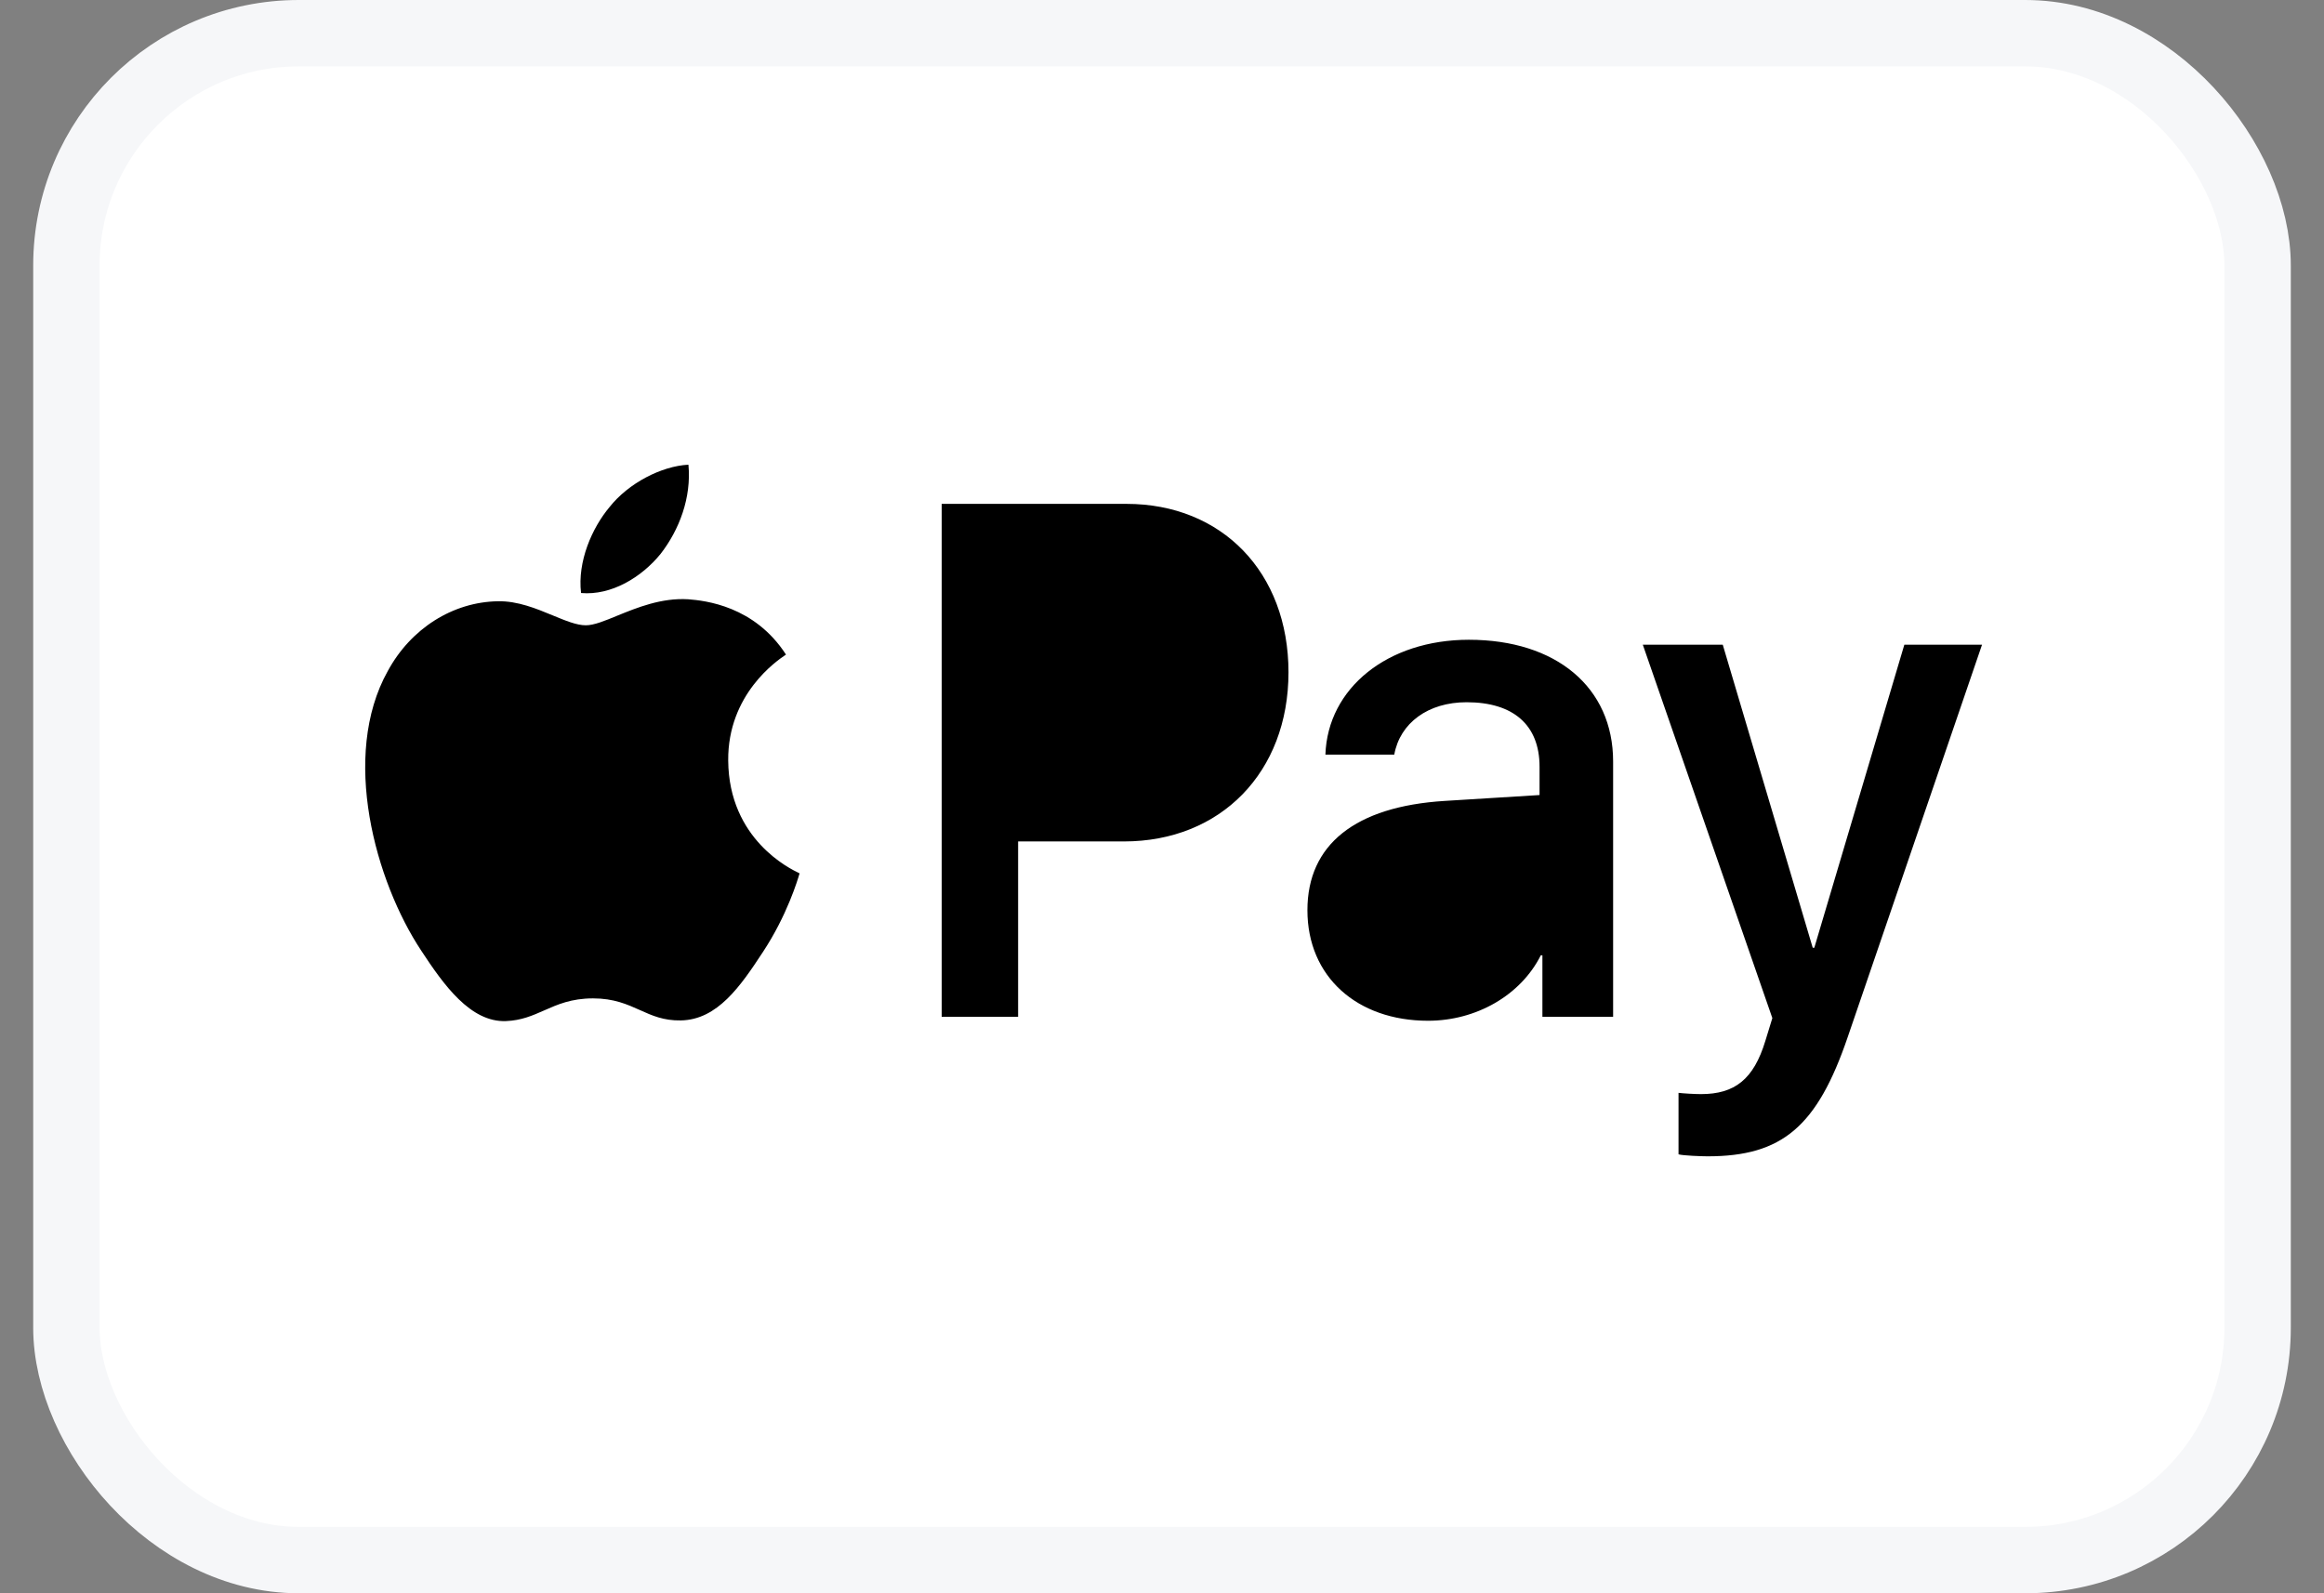
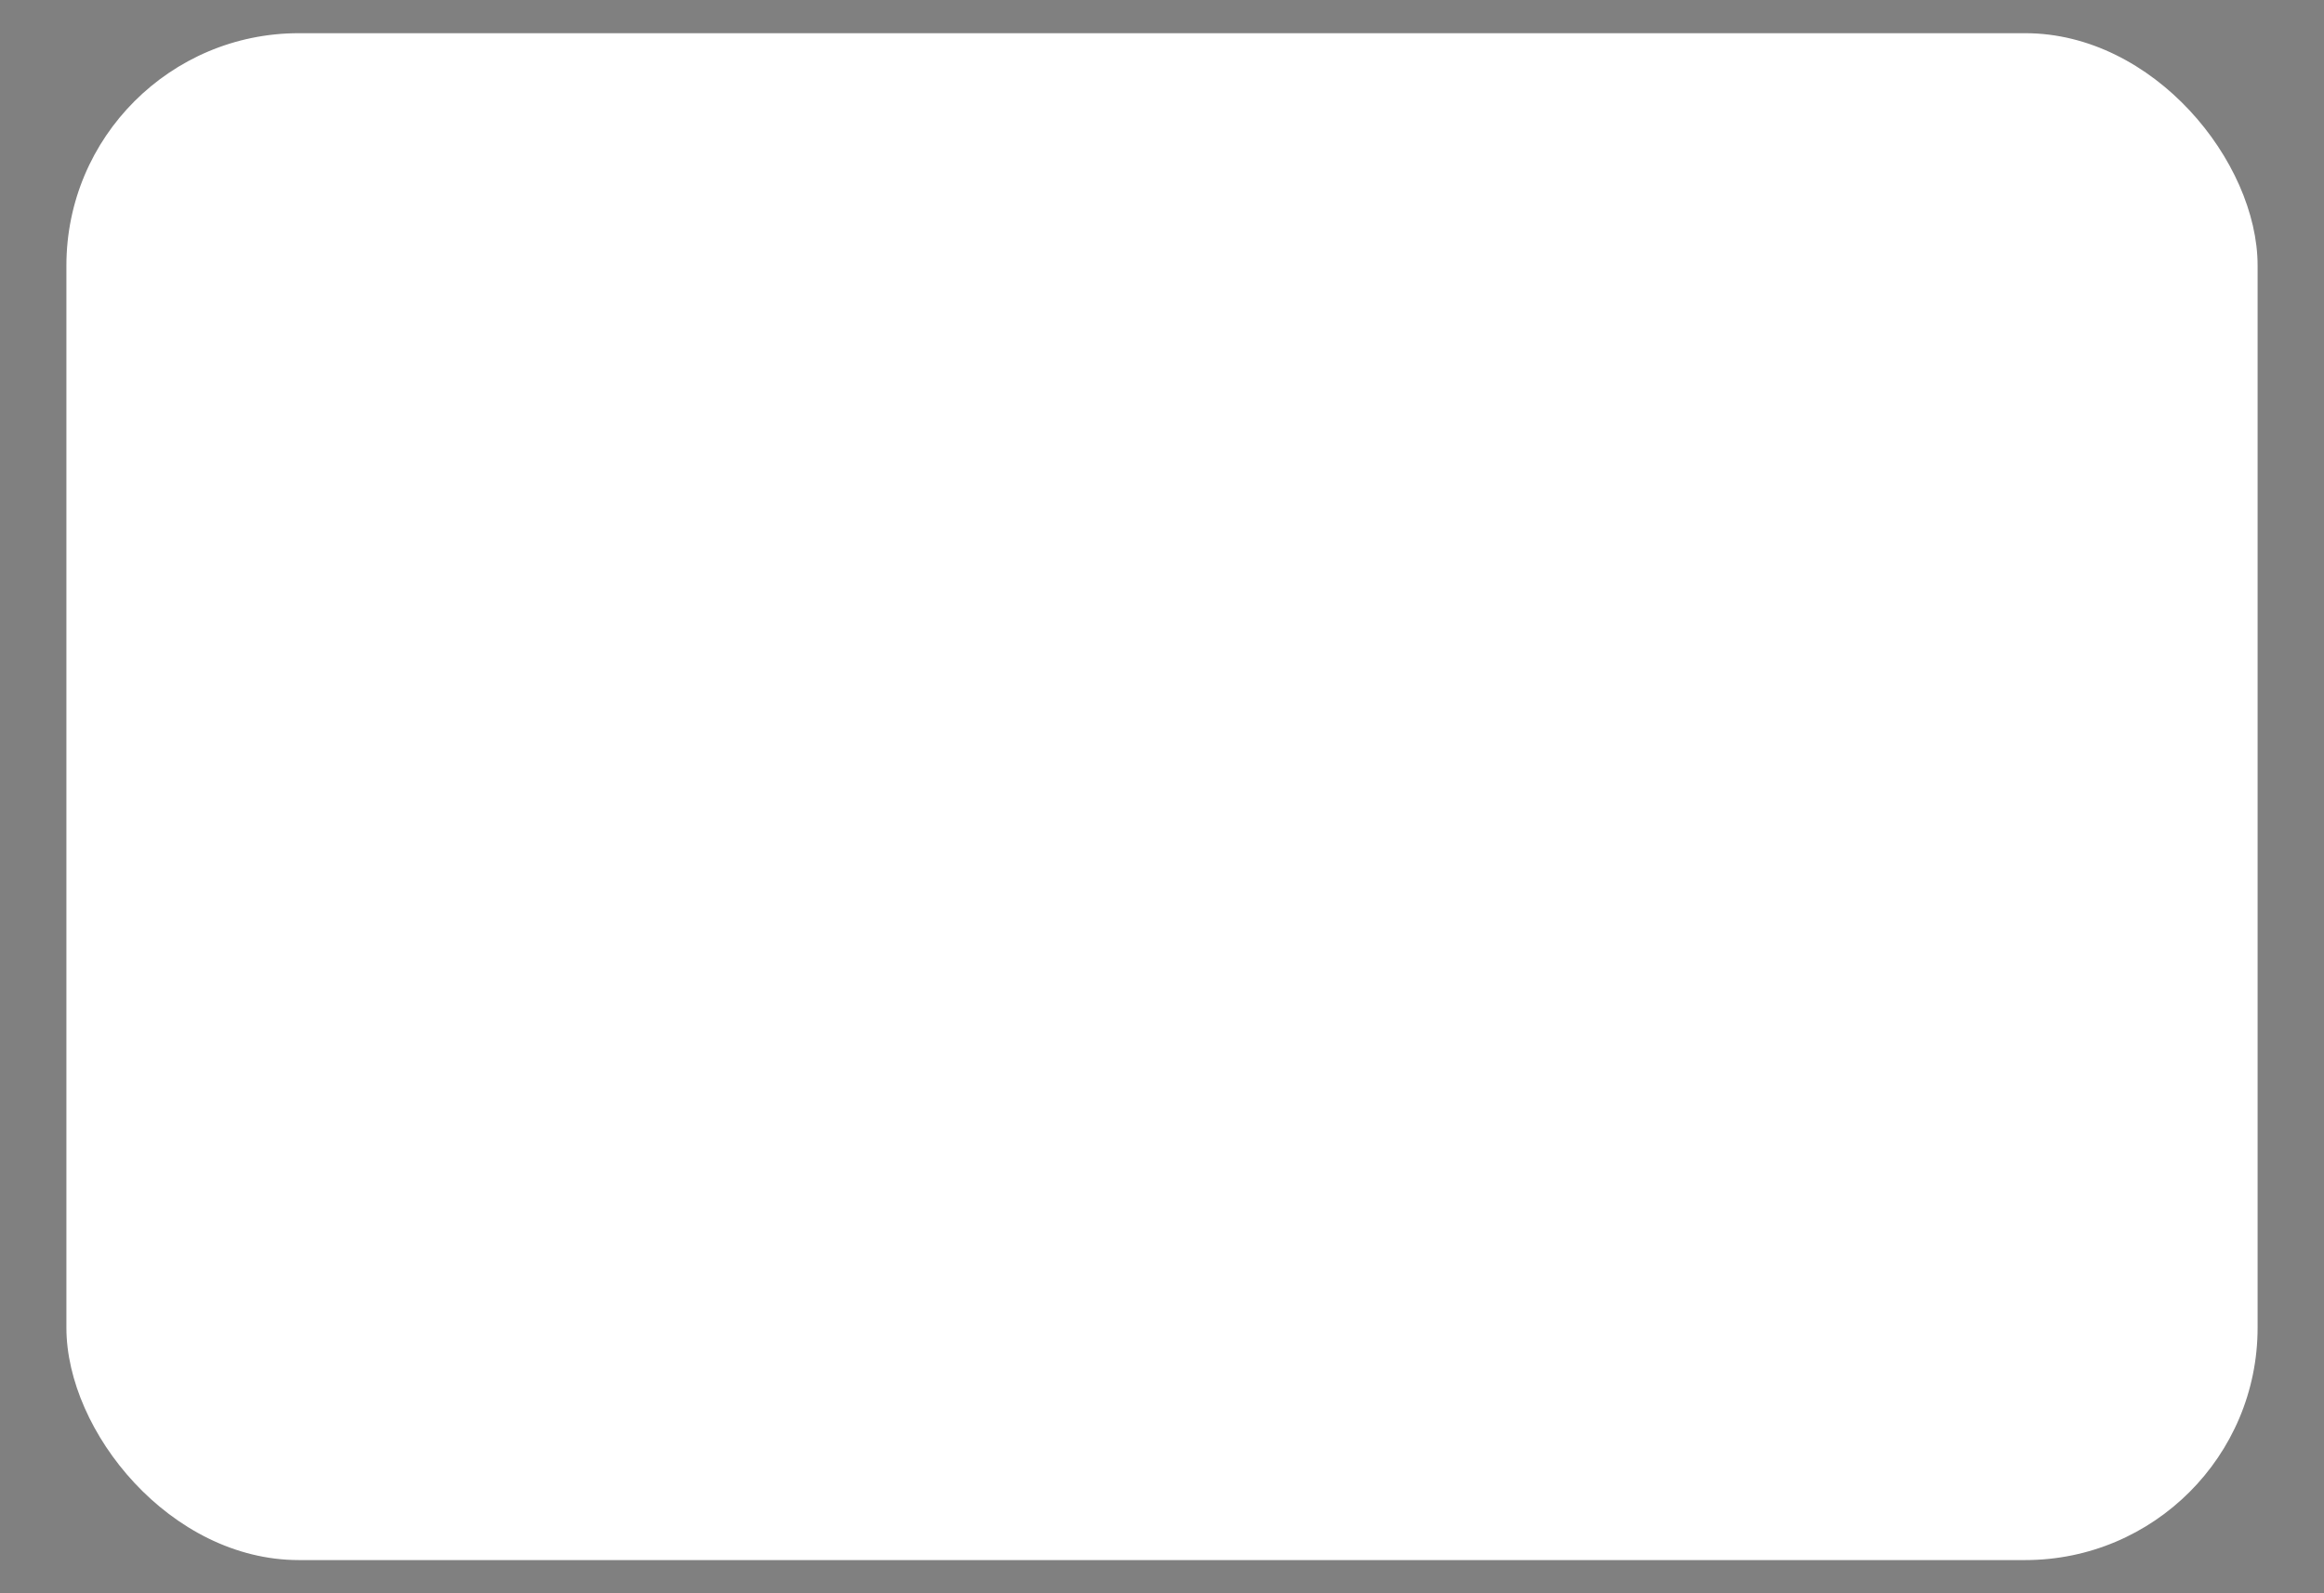
<svg xmlns="http://www.w3.org/2000/svg" width="35" height="24" viewBox="0 0 35 24" fill="none">
  <rect x="0" y="0" width="35" height="24" fill="#808080" stroke="none" />
  <rect x="1" y="0.5" width="33" height="23" rx="3.5" fill="white" />
-   <rect x="1" y="0.5" width="33" height="23" rx="3.5" stroke="#F6F7F9" />
-   <path fillRule="evenodd" clipRule="evenodd" d="M9.949 8.343C9.664 8.695 9.207 8.973 8.751 8.933C8.694 8.457 8.917 7.952 9.179 7.639C9.464 7.278 9.963 7.02 10.368 7C10.415 7.496 10.23 7.981 9.949 8.343ZM10.363 9.027C9.961 9.003 9.594 9.153 9.297 9.274C9.106 9.353 8.945 9.419 8.822 9.419C8.684 9.419 8.516 9.349 8.327 9.271L8.327 9.271C8.079 9.168 7.796 9.051 7.5 9.057C6.819 9.067 6.187 9.468 5.84 10.108C5.126 11.386 5.654 13.28 6.344 14.32C6.682 14.836 7.086 15.401 7.619 15.381C7.853 15.372 8.021 15.297 8.196 15.22C8.397 15.131 8.605 15.039 8.931 15.039C9.246 15.039 9.445 15.129 9.637 15.215C9.819 15.297 9.994 15.376 10.254 15.371C10.805 15.361 11.152 14.856 11.49 14.34C11.855 13.787 12.015 13.247 12.039 13.165L12.042 13.156C12.041 13.155 12.037 13.153 12.029 13.149C11.907 13.091 10.976 12.647 10.967 11.456C10.958 10.456 11.706 9.949 11.823 9.87L11.823 9.87C11.83 9.865 11.835 9.861 11.837 9.86C11.362 9.126 10.62 9.047 10.363 9.027ZM14.182 15.317V7.59H16.965C18.401 7.59 19.405 8.621 19.405 10.127C19.405 11.634 18.382 12.675 16.927 12.675H15.333V15.317H14.182ZM15.333 8.601H16.66C17.659 8.601 18.23 9.156 18.23 10.132C18.23 11.109 17.659 11.669 16.656 11.669H15.333V8.601ZM23.205 14.39C22.901 14.995 22.23 15.376 21.507 15.376C20.437 15.376 19.69 14.712 19.69 13.711C19.69 12.72 20.413 12.15 21.75 12.065L23.186 11.976V11.55C23.186 10.92 22.791 10.578 22.087 10.578C21.507 10.578 21.084 10.891 20.998 11.367H19.961C19.995 10.365 20.898 9.637 22.121 9.637C23.438 9.637 24.294 10.355 24.294 11.471V15.317H23.229V14.39H23.205ZM21.816 14.459C21.203 14.459 20.813 14.152 20.813 13.681C20.813 13.195 21.189 12.913 21.907 12.868L23.186 12.784V13.22C23.186 13.944 22.596 14.459 21.816 14.459ZM27.828 15.619C27.367 16.972 26.839 17.418 25.717 17.418C25.631 17.418 25.346 17.408 25.279 17.388V16.462C25.35 16.471 25.526 16.481 25.617 16.481C26.126 16.481 26.411 16.258 26.587 15.678L26.692 15.336L24.741 9.711H25.945L27.3 14.276H27.324L28.68 9.711H29.85L27.828 15.619Z" fill="black" />
</svg>